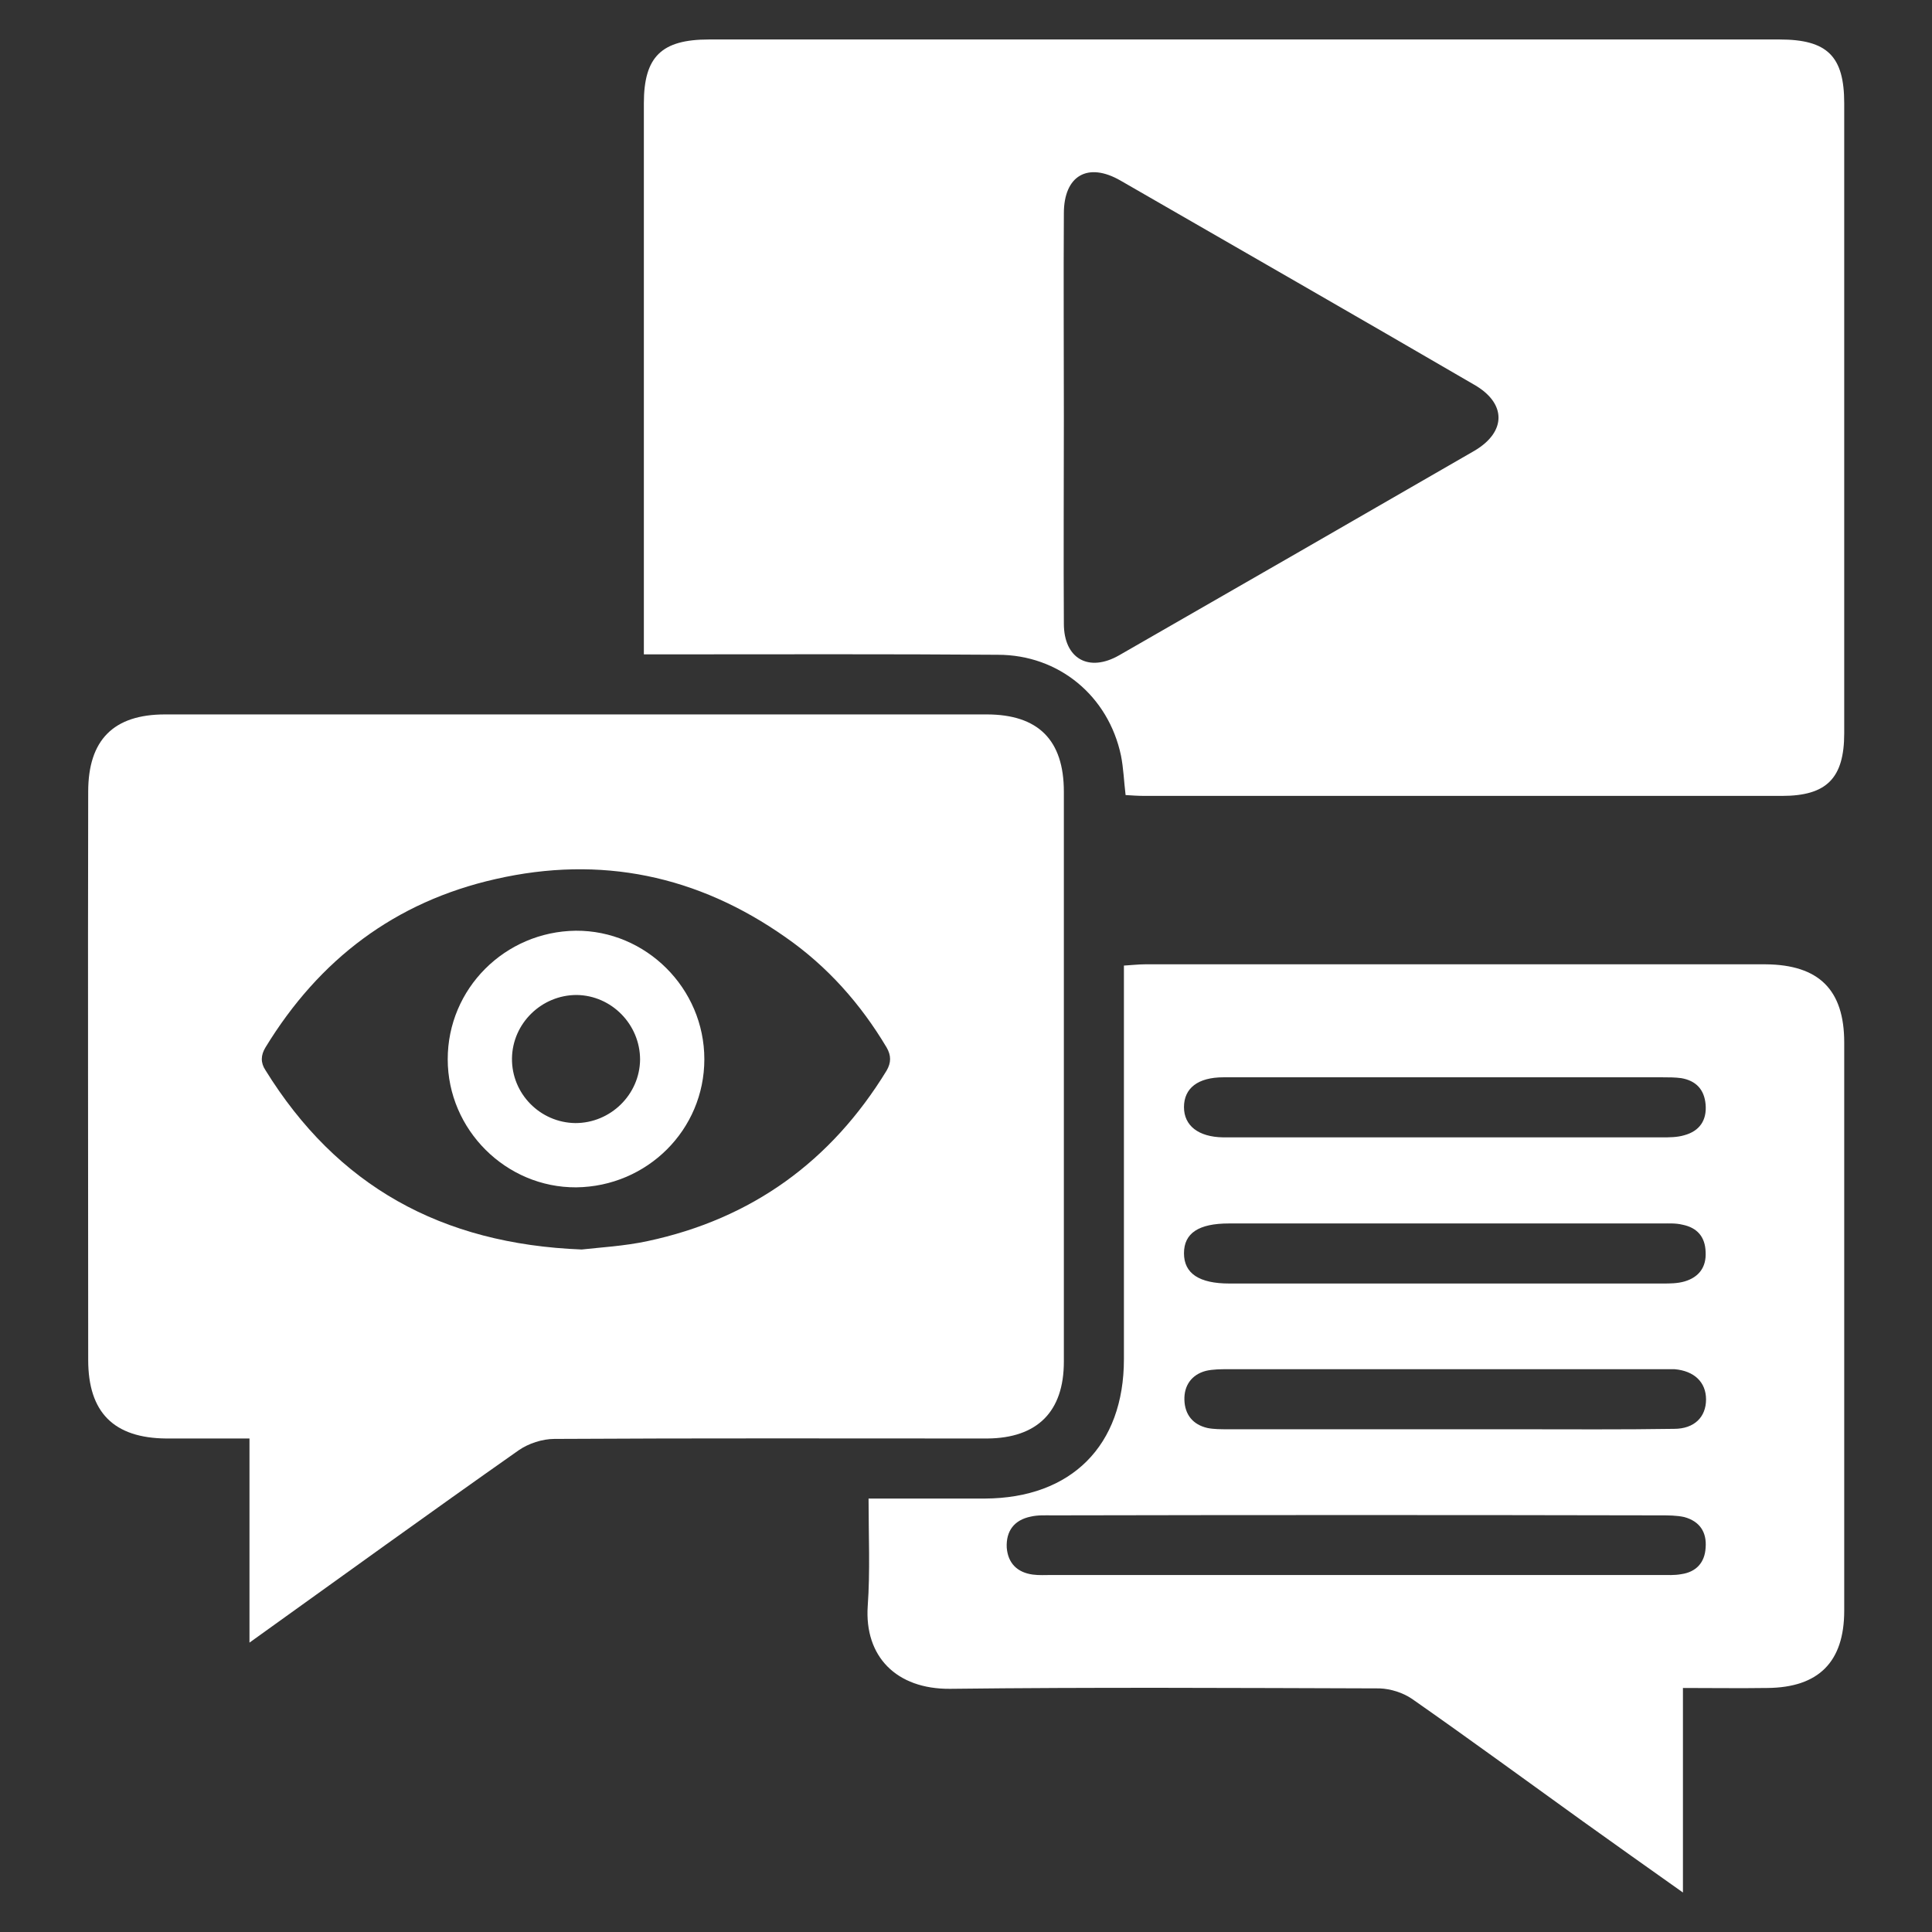
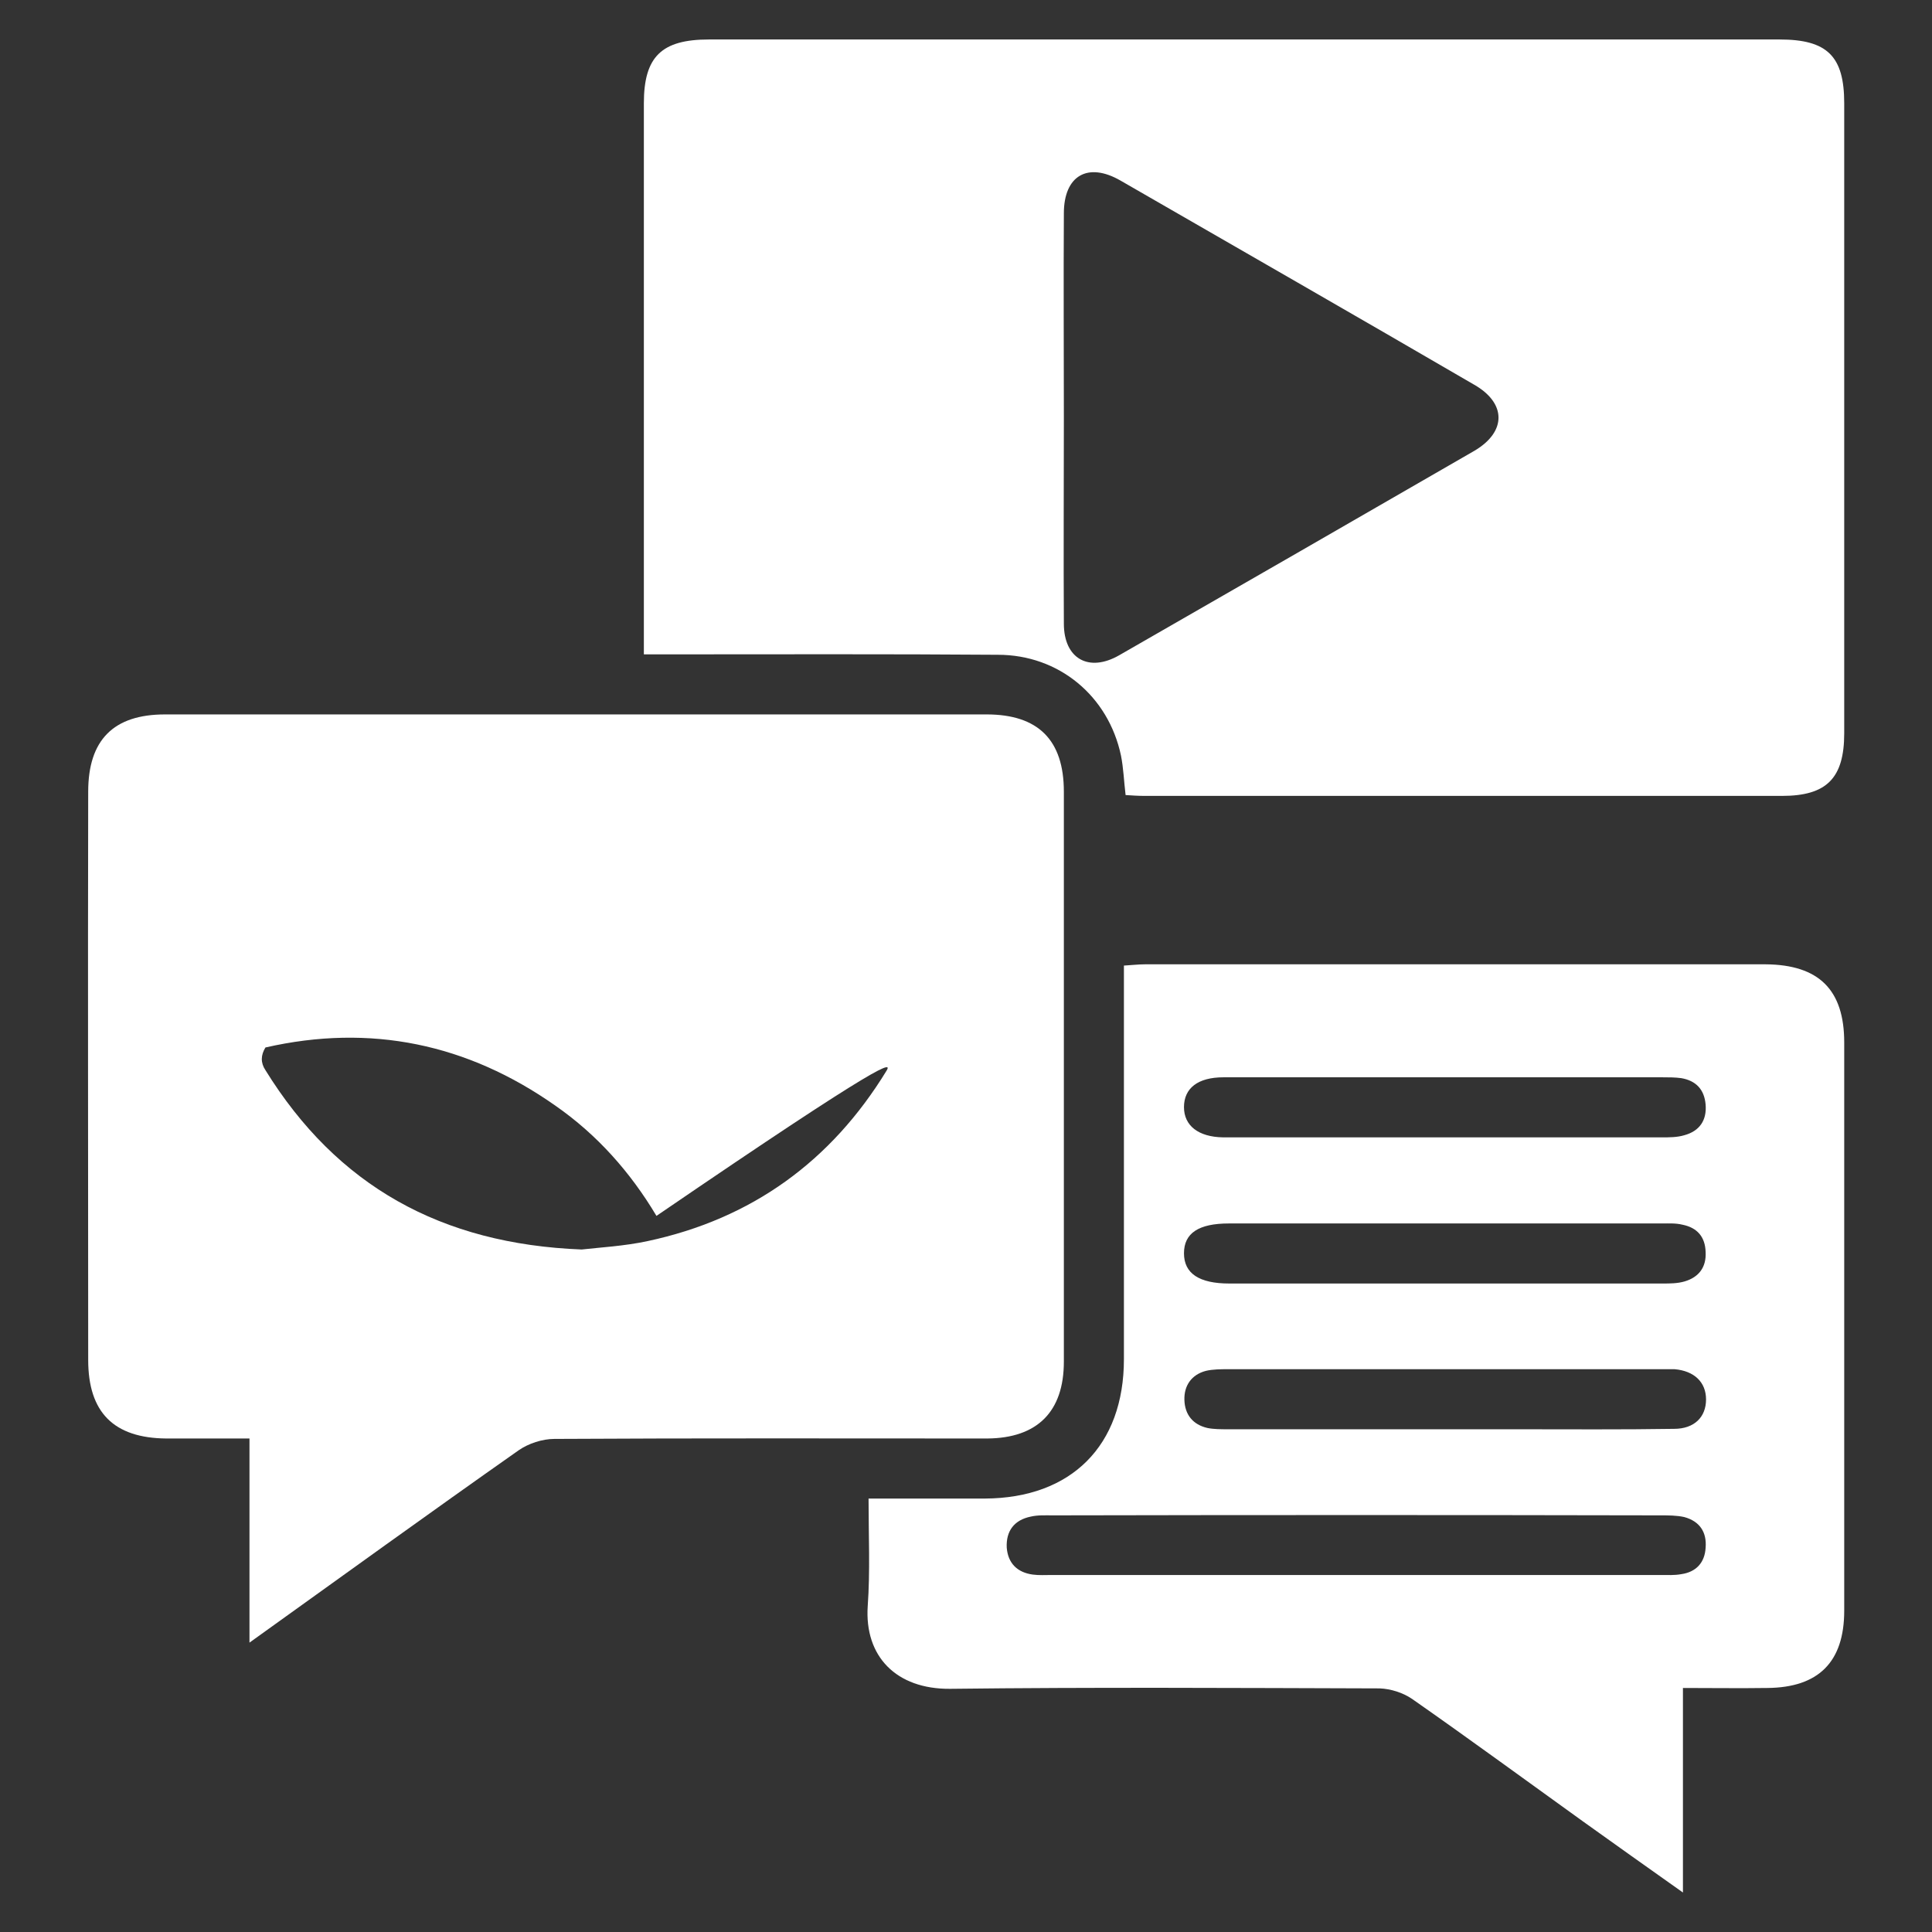
<svg xmlns="http://www.w3.org/2000/svg" version="1.1" id="Layer_1" x="0px" y="0px" viewBox="0 0 46 46" style="enable-background:new 0 0 46 46;" xml:space="preserve">
  <rect x="0" y="0" width="46" height="46" fill="#333333" stroke="none" />
  <style type="text/css">
	.st0{fill:#FFFFFF;}
</style>
  <g>
    <path class="st0" d="M42.37,0.94H16.88c-1.13,0-1.55,0.41-1.55,1.52v13.12h0.57c2.62,0,5.24-0.01,7.86,0.01   c1.45,0,2.63,0.98,2.93,2.4c0.06,0.3,0.07,0.61,0.11,0.94c0.16,0.01,0.3,0.02,0.45,0.02h15.18c1.06,0,1.48-0.42,1.48-1.49v-15   C43.91,1.34,43.51,0.94,42.37,0.94z M35.11,10.73c-2.82,1.63-5.64,3.25-8.46,4.87c-0.73,0.42-1.32,0.08-1.32-0.75   c-0.01-1.63,0-3.27,0-4.91c0-1.62-0.01-3.24,0-4.86c0-0.9,0.57-1.23,1.35-0.78c2.81,1.62,5.62,3.23,8.42,4.86   C35.87,9.6,35.87,10.28,35.11,10.73z" />
    <path class="st0" d="M42.04,22.96H27.26c-0.16,0-0.31,0.02-0.5,0.03v9.37c0,2.06-1.25,3.31-3.31,3.32h-2.77   c0,0.89,0.04,1.73-0.02,2.56c-0.08,1.2,0.68,1.98,1.96,1.97c3.41-0.04,6.82-0.02,10.23-0.01c0.26,0.01,0.55,0.1,0.77,0.25   c1.36,0.95,2.71,1.94,4.06,2.91c0.77,0.55,1.54,1.1,2.39,1.7v-4.87c0.7,0,1.35,0.01,2.01,0c1.22-0.01,1.83-0.62,1.83-1.84V24.82   C43.91,23.57,43.31,22.97,42.04,22.96z M29.13,25.65h10.45c0.15,0,0.3,0,0.45,0.02c0.35,0.06,0.55,0.27,0.58,0.63   c0.03,0.37-0.14,0.63-0.51,0.73c-0.17,0.05-0.35,0.05-0.53,0.05H29.12c-0.59-0.01-0.93-0.28-0.93-0.72   C28.19,25.91,28.52,25.65,29.13,25.65z M29.26,29.13h10.31c0.16,0,0.33-0.01,0.49,0.03c0.35,0.07,0.54,0.29,0.55,0.65   c0.02,0.36-0.16,0.6-0.5,0.7c-0.17,0.05-0.35,0.05-0.53,0.05H29.27c-0.72,0-1.08-0.24-1.08-0.72S28.54,29.13,29.26,29.13z    M40.03,37.48c-0.16,0.03-0.33,0.02-0.49,0.02h-14.5c-0.15,0-0.3,0.01-0.45-0.01c-0.37-0.05-0.59-0.27-0.62-0.64   c-0.02-0.4,0.18-0.66,0.57-0.74c0.17-0.04,0.35-0.03,0.53-0.03c4.82-0.01,9.64-0.01,14.46,0c0.19,0,0.39,0,0.57,0.04   c0.37,0.1,0.54,0.36,0.51,0.73C40.59,37.21,40.38,37.43,40.03,37.48z M39.86,34.02c-1.25,0.02-2.5,0.01-3.75,0.01h-6.87   c-0.17,0-0.34,0-0.49-0.03c-0.35-0.08-0.54-0.32-0.55-0.67c-0.01-0.34,0.17-0.6,0.51-0.69c0.17-0.04,0.36-0.04,0.54-0.04h10.62   c0.47,0.04,0.75,0.31,0.75,0.72C40.62,33.74,40.34,34.02,39.86,34.02z" />
-     <path class="st0" d="M13.71,22.16c-1.69,0.02-3.05,1.38-3.05,3.06s1.39,3.06,3.06,3.05c1.69-0.02,3.05-1.37,3.05-3.05   C16.77,23.53,15.38,22.15,13.71,22.16z M13.7,26.74c-0.84-0.01-1.52-0.7-1.51-1.54c0.01-0.83,0.7-1.51,1.54-1.51   c0.83,0.01,1.51,0.7,1.51,1.54C15.23,26.06,14.54,26.74,13.7,26.74z" />
-     <path class="st0" d="M23.49,17.01H3.93c-1.23,0-1.83,0.61-1.83,1.84c-0.01,4.51,0,9.02,0,13.53c0,1.25,0.61,1.86,1.86,1.87h1.98   v4.86c2.19-1.57,4.29-3.09,6.41-4.58c0.23-0.16,0.56-0.27,0.85-0.27c3.43-0.02,6.87-0.01,10.31-0.01c1.19-0.01,1.82-0.64,1.82-1.83   V18.85C25.33,17.62,24.72,17.01,23.49,17.01z M21.11,25.49c-1.32,2.16-3.21,3.53-5.69,4.06c-0.56,0.12-1.13,0.15-1.57,0.2   c-3.35-0.13-5.83-1.52-7.53-4.27c-0.12-0.18-0.11-0.36,0-0.54c1.28-2.1,3.09-3.47,5.48-4.01c2.5-0.57,4.81-0.09,6.91,1.39   c0.99,0.69,1.78,1.58,2.4,2.62C21.22,25.13,21.22,25.3,21.11,25.49z" />
+     <path class="st0" d="M23.49,17.01H3.93c-1.23,0-1.83,0.61-1.83,1.84c-0.01,4.51,0,9.02,0,13.53c0,1.25,0.61,1.86,1.86,1.87h1.98   v4.86c2.19-1.57,4.29-3.09,6.41-4.58c0.23-0.16,0.56-0.27,0.85-0.27c3.43-0.02,6.87-0.01,10.31-0.01c1.19-0.01,1.82-0.64,1.82-1.83   V18.85C25.33,17.62,24.72,17.01,23.49,17.01z M21.11,25.49c-1.32,2.16-3.21,3.53-5.69,4.06c-0.56,0.12-1.13,0.15-1.57,0.2   c-3.35-0.13-5.83-1.52-7.53-4.27c-0.12-0.18-0.11-0.36,0-0.54c2.5-0.57,4.81-0.09,6.91,1.39   c0.99,0.69,1.78,1.58,2.4,2.62C21.22,25.13,21.22,25.3,21.11,25.49z" />
  </g>
</svg>